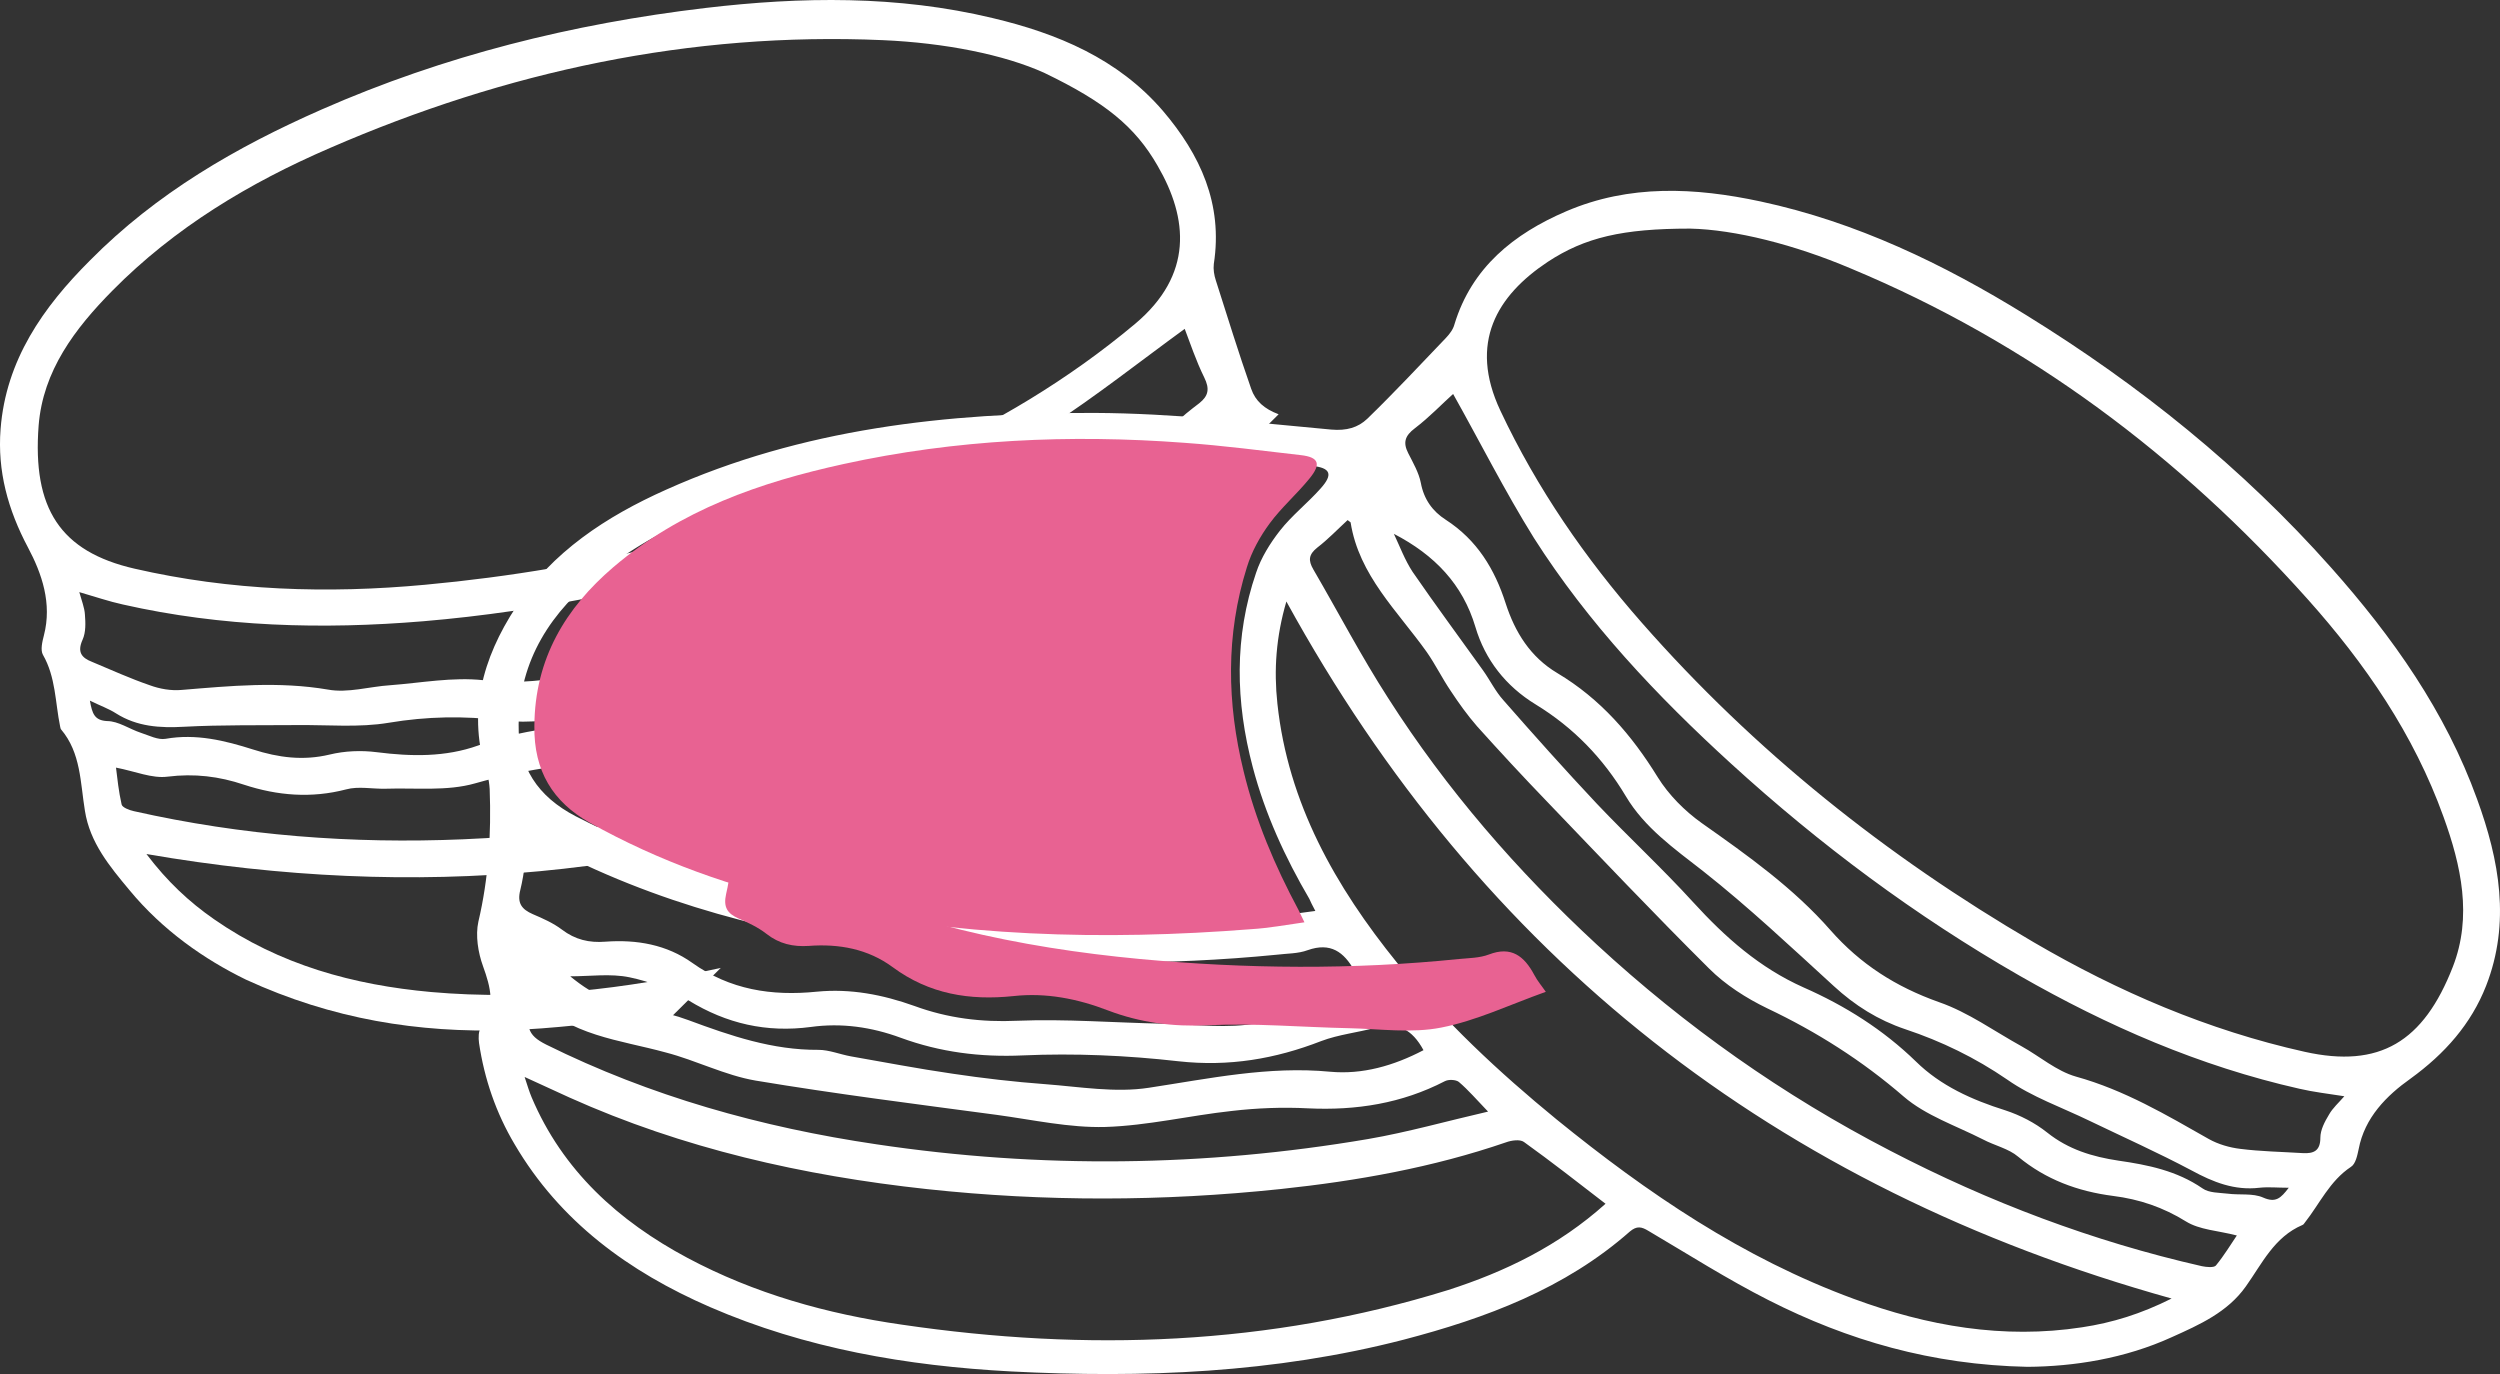
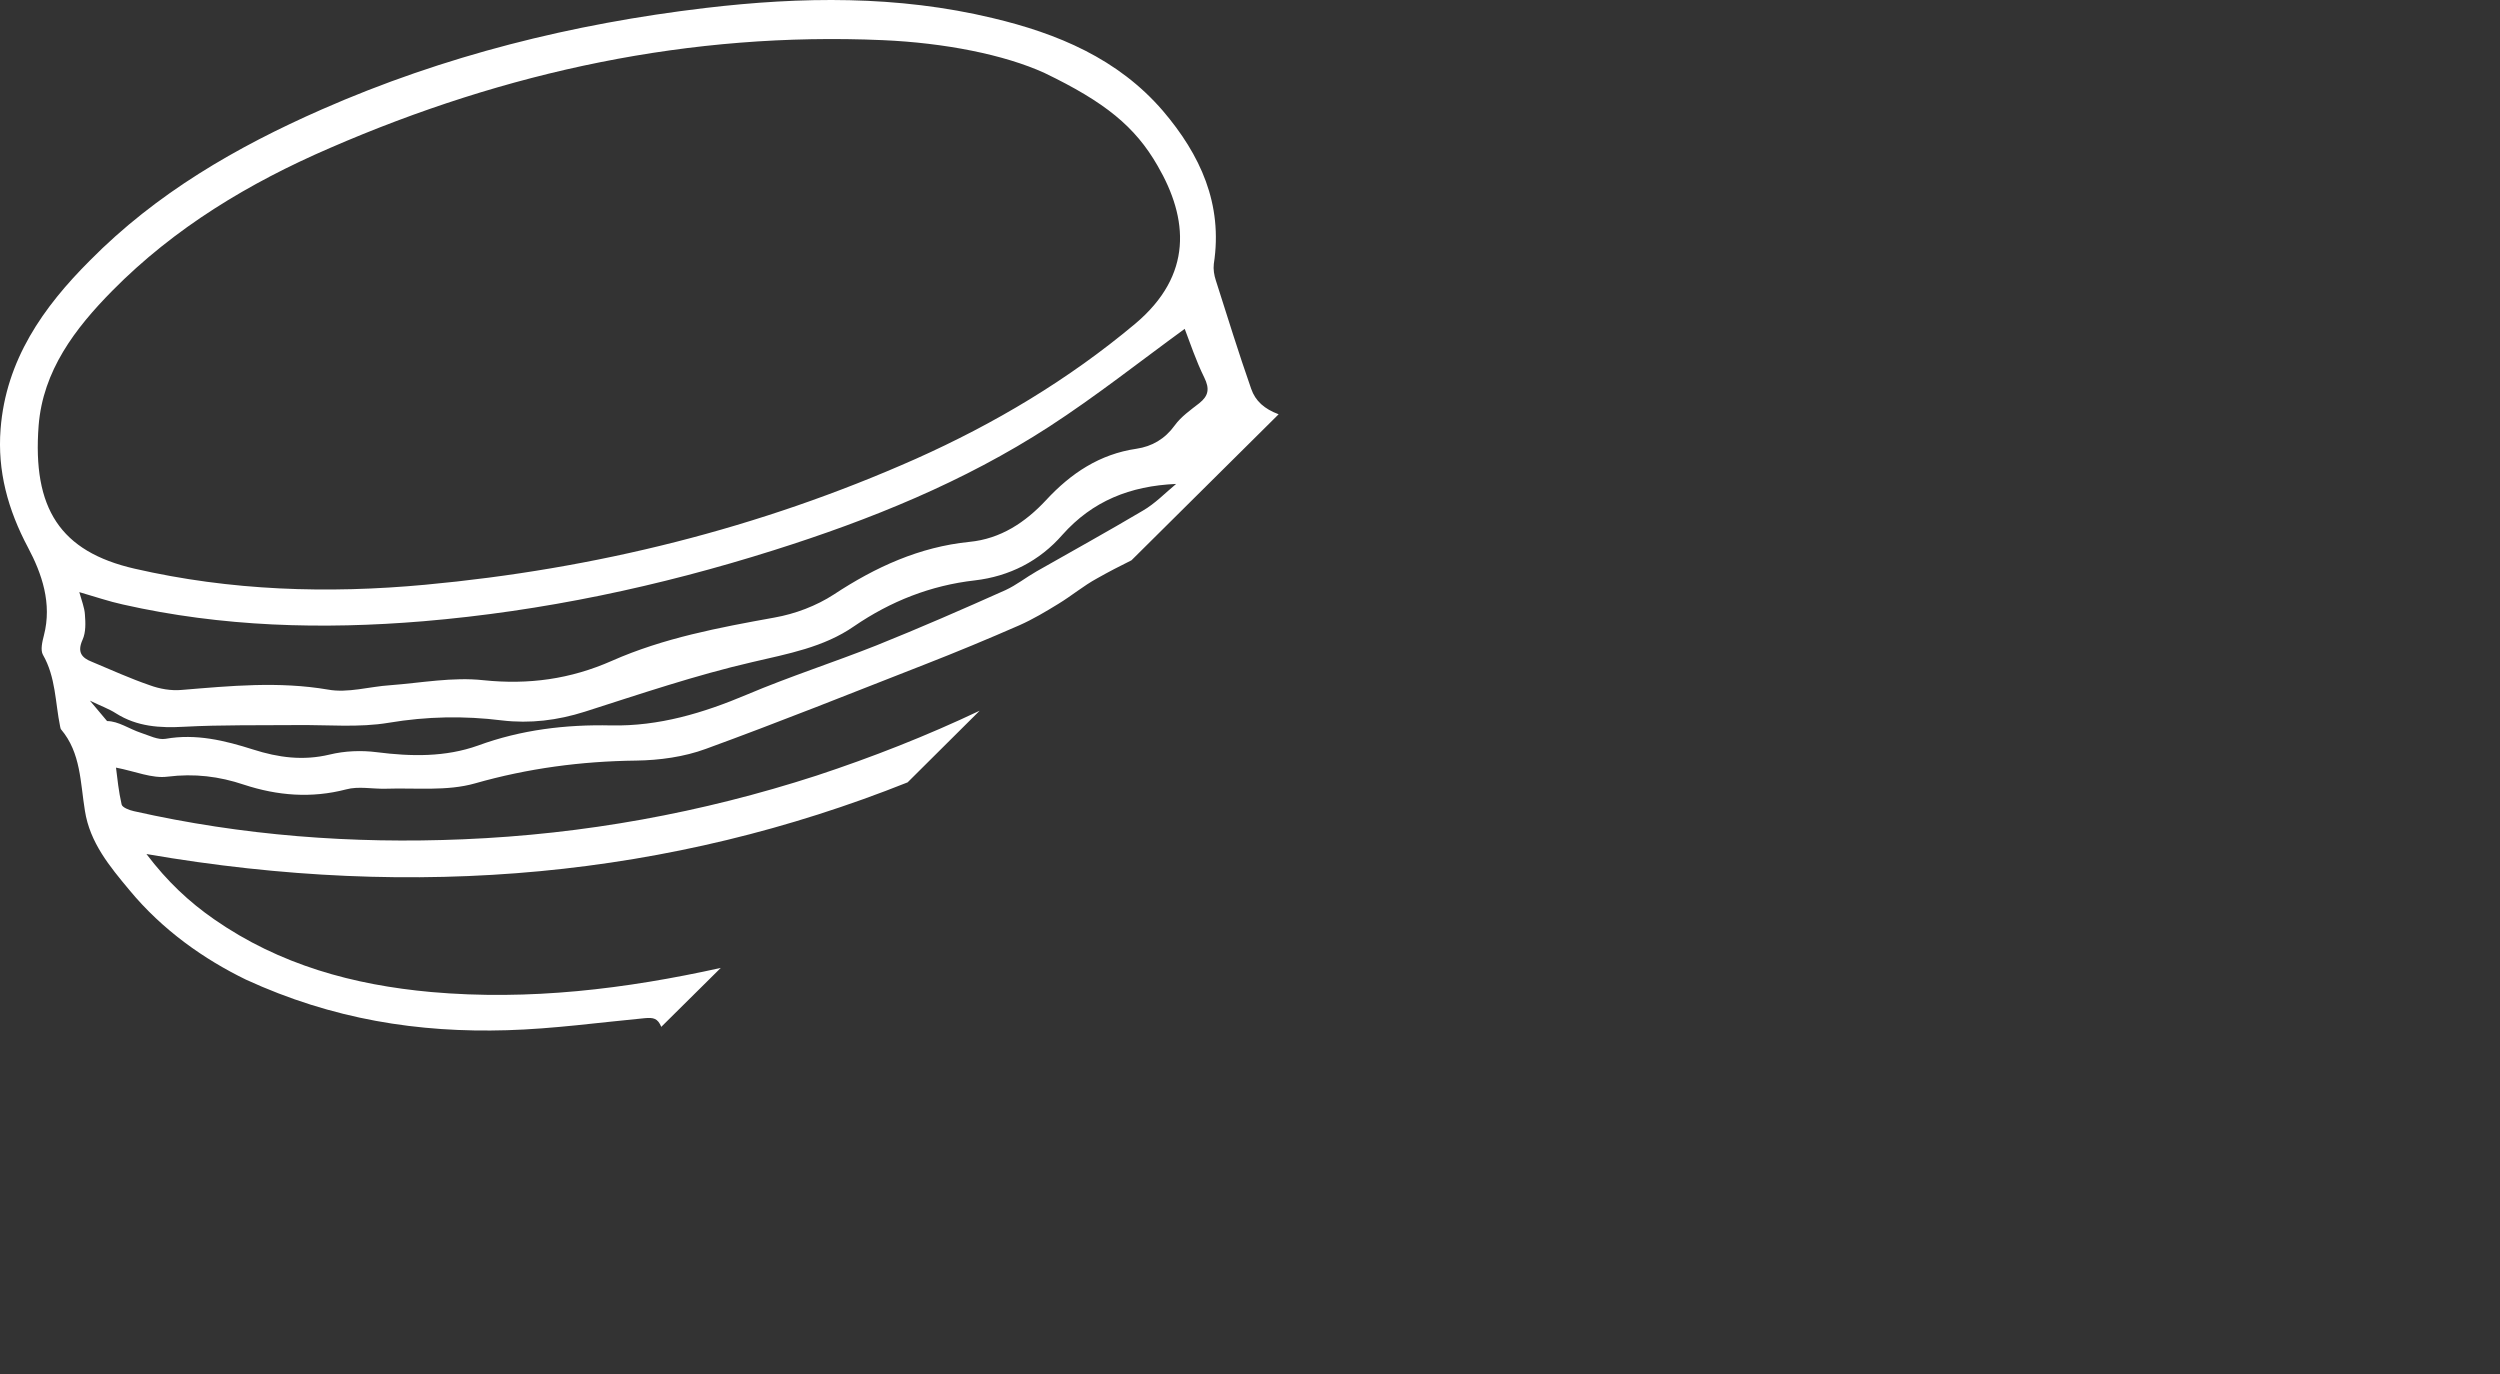
<svg xmlns="http://www.w3.org/2000/svg" width="131" height="72" viewBox="0 0 131 72" fill="none">
  <rect x="0" y="0" width="131" height="72" fill="#333333" stroke="none" />
  <desc>
			Created with Pixso.
	</desc>
  <defs />
-   <path id="Vector" d="M0.031 22.48C-0.142 24.674 0.413 26.709 1.469 28.693C2.197 30.062 2.734 31.623 2.301 33.291C2.215 33.624 2.111 34.063 2.249 34.309C2.925 35.485 2.89 36.801 3.15 38.065C3.167 38.117 3.167 38.188 3.202 38.223C4.242 39.451 4.207 41.013 4.45 42.487C4.71 44.154 5.749 45.401 6.772 46.629C8.522 48.753 10.722 50.279 12.888 51.333C17.428 53.421 21.933 54.123 26.576 53.983C28.985 53.913 31.393 53.579 33.802 53.351C34.235 53.316 34.46 53.351 34.651 53.807L37.769 50.718C32.779 51.824 27.737 52.438 22.591 51.982C18.519 51.614 14.655 50.56 11.225 48.174C9.908 47.261 8.764 46.19 7.673 44.751C21.881 47.208 35.153 45.945 47.559 40.996L51.336 37.24C48.564 38.556 45.705 39.679 42.777 40.645C36.764 42.593 30.596 43.716 24.272 43.979C18.45 44.225 12.697 43.786 7.014 42.505C6.772 42.452 6.408 42.312 6.373 42.154C6.217 41.469 6.148 40.785 6.078 40.223C7.083 40.416 7.967 40.803 8.781 40.697C10.185 40.522 11.484 40.68 12.784 41.118C14.551 41.697 16.319 41.838 18.138 41.364C18.779 41.188 19.507 41.346 20.2 41.329C21.777 41.276 23.423 41.469 24.895 41.048C27.668 40.258 30.457 39.89 33.334 39.855C34.564 39.837 35.846 39.662 36.99 39.24C40.836 37.836 44.648 36.31 48.46 34.818C50.123 34.169 51.77 33.484 53.416 32.764C54.126 32.449 54.802 32.045 55.46 31.641C56.153 31.22 56.777 30.693 57.487 30.307C58.077 29.974 58.683 29.658 59.289 29.36L67 21.708C66.255 21.427 65.787 21.023 65.562 20.374C64.903 18.496 64.314 16.583 63.708 14.688C63.621 14.424 63.569 14.108 63.604 13.828C64.089 10.686 62.894 8.106 60.935 5.807C58.579 3.069 55.408 1.753 52.012 0.946C47.039 -0.248 41.997 -0.177 36.955 0.419C30.007 1.244 23.284 2.911 16.856 5.737C12.385 7.703 8.192 10.124 4.71 13.652C2.266 16.092 0.309 18.864 0.031 22.48ZM4.71 36.713C5.247 36.977 5.697 37.135 6.078 37.38C7.187 38.082 8.383 38.152 9.648 38.082C11.623 37.977 13.598 38.012 15.574 37.994C17.185 37.977 18.814 38.135 20.373 37.872C22.366 37.538 24.324 37.503 26.299 37.749C27.772 37.924 29.21 37.749 30.648 37.292C33.559 36.362 36.453 35.379 39.416 34.695C41.287 34.256 43.158 33.923 44.752 32.817C46.675 31.501 48.772 30.676 51.077 30.413C52.896 30.202 54.473 29.395 55.668 28.026C57.245 26.253 59.22 25.463 61.629 25.358C61.057 25.832 60.52 26.394 59.879 26.762C58.042 27.85 56.171 28.886 54.317 29.939C53.762 30.255 53.26 30.658 52.688 30.922C50.453 31.922 48.2 32.905 45.93 33.817C43.678 34.712 41.373 35.45 39.138 36.397C36.851 37.362 34.529 38.065 32.017 38.012C29.643 37.959 27.304 38.24 25.052 39.065C23.336 39.679 21.551 39.644 19.749 39.416C18.935 39.311 18.069 39.346 17.272 39.539C15.886 39.872 14.586 39.697 13.269 39.276C11.779 38.802 10.271 38.433 8.677 38.714C8.279 38.784 7.811 38.539 7.378 38.398C6.789 38.205 6.2 37.784 5.611 37.784C4.952 37.749 4.831 37.398 4.71 36.713ZM4.155 31.027C5.004 31.273 5.715 31.518 6.442 31.676C11.64 32.852 16.89 32.993 22.175 32.554C28.43 32.027 34.547 30.729 40.542 28.833C45.601 27.236 50.505 25.253 54.975 22.357C57.435 20.76 59.74 18.935 62.079 17.232C62.356 17.952 62.668 18.9 63.101 19.777C63.396 20.374 63.327 20.742 62.842 21.128C62.391 21.48 61.889 21.831 61.559 22.287C61.04 23.006 60.364 23.393 59.549 23.515C57.626 23.796 56.119 24.797 54.819 26.201C53.727 27.377 52.428 28.236 50.799 28.394C48.183 28.658 45.878 29.711 43.695 31.15C42.777 31.747 41.668 32.168 40.576 32.361C37.666 32.887 34.772 33.431 32.069 34.625C29.886 35.59 27.703 35.888 25.329 35.643C23.717 35.467 22.071 35.783 20.442 35.906C19.351 35.976 18.225 36.327 17.185 36.134C14.603 35.695 12.073 35.941 9.526 36.152C8.972 36.204 8.366 36.099 7.846 35.906C6.823 35.555 5.819 35.099 4.814 34.678C4.276 34.467 4.034 34.169 4.328 33.519C4.502 33.133 4.484 32.642 4.45 32.203C4.432 31.852 4.276 31.466 4.155 31.027ZM5.888 15.232C9.145 11.932 13.061 9.58 17.289 7.755C26.542 3.736 36.175 1.665 46.26 2.104C49.482 2.244 52.619 2.859 54.733 3.824C57.903 5.351 59.48 6.632 60.658 8.685C62.27 11.458 62.53 14.407 59.48 16.969C55.98 19.9 52.116 22.199 47.992 24.042C39.779 27.692 31.185 29.816 22.279 30.641C17.168 31.115 12.091 30.957 7.049 29.798C3.15 28.903 1.695 26.639 2.024 22.304C2.249 19.426 3.93 17.215 5.888 15.232Z" fill="#FFFFFF" fill-opacity="1" fill-rule="nonzero" />
-   <path id="Vector" d="M106.242 71.622C101.219 71.519 96.825 70.235 92.675 68.129C90.512 67.033 88.472 65.732 86.379 64.499C86.013 64.276 85.769 64.225 85.403 64.533C82.002 67.53 77.869 69.071 73.545 70.201C66.779 71.948 59.89 72.222 52.95 71.862C47.527 71.571 42.208 70.663 37.203 68.489C32.948 66.639 29.338 64.002 26.967 59.961C25.99 58.317 25.38 56.536 25.101 54.652C25.066 54.378 25.066 54.036 25.206 53.83C25.99 52.769 25.711 51.741 25.31 50.628C25.049 49.909 24.909 49.018 25.066 48.299C25.607 46.005 25.746 43.693 25.659 41.347C25.642 41.09 25.607 40.833 25.537 40.593C24.456 37.408 25.275 34.497 27.037 31.809C28.937 28.915 31.762 27.065 34.901 25.661C42.034 22.459 49.637 21.62 57.344 21.637C61.477 21.654 65.628 22.133 69.761 22.51C70.563 22.579 71.156 22.407 71.644 21.945C73.056 20.575 74.399 19.137 75.759 17.715C75.951 17.51 76.143 17.27 76.213 16.996C77.12 14.017 79.317 12.253 82.072 11.071C85.385 9.65 88.821 9.821 92.256 10.557C97.278 11.636 101.83 13.828 106.154 16.5C112.118 20.181 117.507 24.514 122.145 29.737C125.372 33.367 128.144 37.288 129.801 41.878C130.969 45.08 131.562 48.351 130.272 51.656C129.487 53.659 128.109 55.217 126.313 56.519C125.058 57.409 123.907 58.557 123.593 60.218C123.523 60.543 123.436 60.988 123.192 61.142C122.076 61.879 121.553 63.077 120.768 64.071C120.733 64.122 120.698 64.173 120.646 64.19C119.164 64.824 118.536 66.211 117.681 67.41C116.722 68.763 115.257 69.413 113.81 70.064C111.334 71.194 108.666 71.605 106.242 71.622ZM88.559 11.979C85.019 11.979 83.049 12.441 81.096 13.725C78.445 15.489 76.945 17.955 78.619 21.517C80.537 25.593 83.066 29.257 86.031 32.631C91.925 39.343 98.83 44.857 106.573 49.378C111.002 51.964 115.693 53.984 120.768 55.115C124.691 55.988 126.993 54.601 128.528 50.662C129.557 48.025 128.964 45.354 128.04 42.802C126.488 38.487 123.942 34.771 120.89 31.363C114.211 23.897 106.346 17.972 96.982 14.068C94.035 12.818 90.913 12.03 88.559 11.979ZM68.924 47.734C68.749 47.409 68.679 47.255 68.61 47.101C67.337 44.926 66.29 42.648 65.645 40.2C64.738 36.775 64.669 33.367 65.82 30.011C66.081 29.223 66.552 28.469 67.058 27.819C67.685 27.014 68.522 26.363 69.203 25.593C69.865 24.856 69.726 24.514 68.749 24.411C66.639 24.188 64.529 23.931 62.419 23.794C56.228 23.384 50.055 23.623 43.952 24.856C39.453 25.764 35.128 27.134 31.466 30.011C28.885 32.031 27.211 34.566 27.176 37.956C27.141 40.2 28.188 41.741 30.158 42.768C33.942 44.72 37.953 46.022 42.121 46.861C50.038 48.471 58.025 48.676 66.046 48.094C66.97 48.008 67.877 47.871 68.924 47.734ZM84.13 63.077C82.665 61.947 81.287 60.868 79.857 59.841C79.648 59.687 79.195 59.755 78.916 59.858C75.079 61.176 71.121 61.879 67.093 62.307C60.919 62.958 54.729 62.975 48.556 62.307C42.086 61.605 35.791 60.183 29.844 57.512C29.129 57.187 28.397 56.844 27.49 56.433C27.647 56.913 27.734 57.204 27.856 57.495C29.478 61.331 32.407 63.985 36.035 65.92C39.54 67.787 43.324 68.848 47.265 69.413C56.943 70.835 66.5 70.509 75.881 67.598C78.863 66.639 81.671 65.286 84.13 63.077ZM113.792 68.043C92.989 62.238 77.625 50.132 67.406 31.518C66.866 33.367 66.744 35.096 66.936 36.877C67.494 42.083 69.97 46.45 73.213 50.457C75.672 53.505 78.532 56.176 81.566 58.659C86.31 62.512 91.314 65.92 97.139 68.061C100.993 69.482 104.969 70.184 109.102 69.55C110.688 69.311 112.188 68.848 113.792 68.043ZM76.143 20.644C75.568 21.157 74.905 21.859 74.138 22.442C73.614 22.835 73.51 23.195 73.789 23.743C74.05 24.257 74.347 24.77 74.451 25.301C74.609 26.157 75.062 26.791 75.759 27.236C77.399 28.298 78.323 29.822 78.898 31.62C79.386 33.127 80.189 34.428 81.601 35.268C83.868 36.62 85.507 38.521 86.868 40.73C87.443 41.655 88.28 42.494 89.169 43.128C91.576 44.823 93.983 46.535 95.918 48.744C97.488 50.525 99.336 51.707 101.603 52.512C103.138 53.043 104.498 54.036 105.928 54.824C106.887 55.355 107.759 56.125 108.788 56.416C111.316 57.118 113.513 58.42 115.746 59.687C116.234 59.961 116.827 60.132 117.385 60.2C118.466 60.337 119.565 60.355 120.663 60.423C121.239 60.457 121.587 60.303 121.587 59.618C121.587 59.207 121.814 58.779 122.041 58.403C122.233 58.06 122.547 57.786 122.843 57.444C121.971 57.307 121.221 57.221 120.489 57.05C115.257 55.868 110.427 53.762 105.823 51.125C100.365 47.991 95.36 44.258 90.722 40.028C86.815 36.466 83.206 32.631 80.381 28.195C78.846 25.73 77.538 23.127 76.143 20.644ZM70.615 27.253C70.075 27.75 69.586 28.264 69.028 28.692C68.575 29.052 68.54 29.36 68.819 29.839C70.127 32.083 71.33 34.394 72.743 36.586C75.794 41.364 79.491 45.628 83.676 49.498C88.315 53.779 93.424 57.392 99.057 60.303C104.236 62.992 109.66 65.047 115.379 66.348C115.624 66.399 116.007 66.434 116.112 66.314C116.548 65.783 116.896 65.201 117.21 64.739C116.216 64.482 115.257 64.447 114.542 64.002C113.357 63.266 112.101 62.838 110.723 62.666C108.875 62.427 107.201 61.81 105.753 60.612C105.248 60.183 104.515 60.029 103.905 59.704C102.492 58.985 100.906 58.454 99.755 57.461C97.575 55.577 95.203 54.07 92.605 52.837C91.506 52.306 90.408 51.604 89.553 50.748C86.658 47.871 83.851 44.909 81.026 41.963C79.788 40.679 78.584 39.377 77.399 38.059C76.893 37.477 76.439 36.843 76.021 36.209C75.568 35.542 75.219 34.822 74.765 34.172C73.231 32.014 71.208 30.148 70.772 27.373C70.737 27.339 70.702 27.322 70.615 27.253ZM71.626 51.775C71.435 51.502 71.156 51.193 70.964 50.851C70.423 49.892 69.726 49.361 68.522 49.789C68.017 49.977 67.441 49.96 66.883 50.029C61.146 50.594 55.391 50.542 49.654 50.029C43.08 49.429 36.68 48.111 30.664 45.32C29.652 44.857 28.676 44.292 27.699 43.795C27.56 44.754 27.49 45.713 27.263 46.638C27.089 47.323 27.333 47.648 27.926 47.905C28.449 48.128 28.99 48.368 29.443 48.71C30.141 49.241 30.873 49.412 31.727 49.344C33.367 49.224 34.936 49.498 36.279 50.457C38.249 51.861 40.429 52.204 42.801 51.964C44.562 51.792 46.254 52.118 47.928 52.717C49.654 53.351 51.433 53.574 53.299 53.488C55.845 53.385 58.391 53.591 60.954 53.642C62.628 53.676 64.337 53.916 65.942 53.608C67.877 53.282 69.691 52.443 71.626 51.775ZM27.926 52.255C27.455 53.779 27.63 54.241 28.623 54.738C34.082 57.444 39.889 59.07 45.922 59.961C54.519 61.245 63.117 61.142 71.679 59.687C73.771 59.327 75.812 58.745 77.974 58.248C77.364 57.615 76.945 57.118 76.439 56.69C76.282 56.57 75.899 56.553 75.707 56.656C73.457 57.82 71.068 58.197 68.54 58.077C67.215 58.008 65.872 58.06 64.546 58.214C62.332 58.454 60.135 58.985 57.92 59.053C56.037 59.105 54.118 58.676 52.235 58.42C48.015 57.855 43.795 57.324 39.592 56.622C37.988 56.348 36.471 55.56 34.884 55.149C32.46 54.481 29.879 54.293 27.926 52.255ZM73.039 27.973C73.353 28.641 73.614 29.343 74.016 29.959C75.219 31.706 76.474 33.401 77.713 35.131C78.079 35.644 78.358 36.227 78.776 36.689C80.381 38.521 82.002 40.336 83.676 42.117C85.333 43.864 87.112 45.508 88.734 47.289C90.408 49.121 92.204 50.714 94.506 51.741C96.685 52.7 98.673 53.95 100.4 55.628C101.69 56.895 103.329 57.632 105.073 58.18C105.858 58.437 106.625 58.831 107.271 59.344C108.387 60.235 109.642 60.612 111.002 60.817C112.554 61.04 114.071 61.348 115.414 62.273C115.746 62.512 116.286 62.495 116.722 62.547C117.35 62.632 118.047 62.512 118.588 62.752C119.251 63.043 119.512 62.786 119.931 62.238C119.338 62.238 118.867 62.187 118.396 62.238C117.088 62.392 115.972 61.947 114.839 61.331C113.095 60.406 111.264 59.584 109.485 58.728C108.038 58.026 106.468 57.478 105.178 56.57C103.504 55.423 101.743 54.567 99.842 53.933C98.412 53.454 97.191 52.683 96.093 51.673C93.843 49.618 91.628 47.529 89.239 45.645C87.722 44.463 86.17 43.367 85.194 41.723C84.008 39.737 82.456 38.127 80.468 36.912C78.898 35.953 77.817 34.566 77.311 32.853C76.649 30.627 75.184 29.086 73.039 27.973ZM74.591 55.029C73.998 53.933 73.231 53.539 72.097 53.847C71.156 54.104 70.144 54.207 69.237 54.55C66.814 55.492 64.389 55.902 61.756 55.611C59.053 55.303 56.298 55.183 53.595 55.303C51.363 55.406 49.253 55.132 47.195 54.378C45.661 53.813 44.091 53.591 42.487 53.813C40.168 54.121 38.075 53.642 36.087 52.426C35.145 51.861 34.064 51.433 32.983 51.21C31.989 51.005 30.925 51.159 29.879 51.159C30.507 51.673 31.187 52.135 31.954 52.375C33.314 52.803 34.744 52.957 36.07 53.454C38.284 54.276 40.481 55.029 42.888 55.012C43.446 55.012 44.022 55.252 44.597 55.355C46.358 55.663 48.137 56.005 49.916 56.262C51.52 56.502 53.142 56.69 54.764 56.81C56.577 56.947 58.443 57.272 60.204 56.998C63.361 56.519 66.465 55.851 69.708 56.159C71.382 56.313 73.022 55.851 74.591 55.029Z" fill="#FFFFFF" fill-opacity="1" fill-rule="nonzero" />
-   <path id="Vector" d="M68.353 48.329C67.341 48.473 66.465 48.635 65.572 48.688C57.818 49.3 50.081 49.084 42.446 47.394C38.417 46.514 34.541 45.148 30.883 43.099C28.979 42.02 27.967 40.403 28.001 38.048C28.018 34.507 29.653 31.847 32.13 29.727C35.67 26.707 39.85 25.269 44.199 24.316C50.098 23.023 56.048 22.753 62.049 23.202C64.088 23.346 66.128 23.616 68.167 23.849C69.111 23.957 69.246 24.316 68.606 25.089C67.948 25.898 67.156 26.581 66.532 27.426C66.027 28.109 65.588 28.9 65.336 29.727C64.223 33.267 64.29 36.844 65.167 40.421C65.791 42.991 66.802 45.363 68.032 47.664C68.117 47.826 68.184 47.987 68.353 48.329Z" fill="#E86292" fill-opacity="1" fill-rule="nonzero" />
-   <path id="Vector" d="M81 51.971C79.124 52.642 77.367 53.483 75.525 53.844C73.971 54.153 72.298 53.913 70.693 53.878C68.226 53.827 65.742 53.603 63.275 53.724C61.45 53.81 59.743 53.586 58.07 52.951C56.465 52.332 54.809 52.006 53.102 52.195C50.804 52.435 48.692 52.092 46.783 50.683C45.482 49.721 43.961 49.446 42.373 49.566C41.562 49.618 40.835 49.463 40.159 48.931C39.72 48.587 39.196 48.346 38.689 48.123C38.114 47.865 37.895 47.539 38.047 46.852C38.267 45.924 38.334 44.962 38.469 44C39.416 44.515 40.362 45.065 41.342 45.529C47.171 48.329 53.373 49.652 59.743 50.253C65.302 50.769 70.879 50.821 76.438 50.253C76.962 50.202 77.536 50.202 78.026 50.013C79.192 49.566 79.868 50.099 80.392 51.078C80.561 51.404 80.814 51.697 81 51.971Z" fill="#E86292" fill-opacity="1" fill-rule="nonzero" />
+   <path id="Vector" d="M0.031 22.48C-0.142 24.674 0.413 26.709 1.469 28.693C2.197 30.062 2.734 31.623 2.301 33.291C2.215 33.624 2.111 34.063 2.249 34.309C2.925 35.485 2.89 36.801 3.15 38.065C3.167 38.117 3.167 38.188 3.202 38.223C4.242 39.451 4.207 41.013 4.45 42.487C4.71 44.154 5.749 45.401 6.772 46.629C8.522 48.753 10.722 50.279 12.888 51.333C17.428 53.421 21.933 54.123 26.576 53.983C28.985 53.913 31.393 53.579 33.802 53.351C34.235 53.316 34.46 53.351 34.651 53.807L37.769 50.718C32.779 51.824 27.737 52.438 22.591 51.982C18.519 51.614 14.655 50.56 11.225 48.174C9.908 47.261 8.764 46.19 7.673 44.751C21.881 47.208 35.153 45.945 47.559 40.996L51.336 37.24C48.564 38.556 45.705 39.679 42.777 40.645C36.764 42.593 30.596 43.716 24.272 43.979C18.45 44.225 12.697 43.786 7.014 42.505C6.772 42.452 6.408 42.312 6.373 42.154C6.217 41.469 6.148 40.785 6.078 40.223C7.083 40.416 7.967 40.803 8.781 40.697C10.185 40.522 11.484 40.68 12.784 41.118C14.551 41.697 16.319 41.838 18.138 41.364C18.779 41.188 19.507 41.346 20.2 41.329C21.777 41.276 23.423 41.469 24.895 41.048C27.668 40.258 30.457 39.89 33.334 39.855C34.564 39.837 35.846 39.662 36.99 39.24C40.836 37.836 44.648 36.31 48.46 34.818C50.123 34.169 51.77 33.484 53.416 32.764C54.126 32.449 54.802 32.045 55.46 31.641C56.153 31.22 56.777 30.693 57.487 30.307C58.077 29.974 58.683 29.658 59.289 29.36L67 21.708C66.255 21.427 65.787 21.023 65.562 20.374C64.903 18.496 64.314 16.583 63.708 14.688C63.621 14.424 63.569 14.108 63.604 13.828C64.089 10.686 62.894 8.106 60.935 5.807C58.579 3.069 55.408 1.753 52.012 0.946C47.039 -0.248 41.997 -0.177 36.955 0.419C30.007 1.244 23.284 2.911 16.856 5.737C12.385 7.703 8.192 10.124 4.71 13.652C2.266 16.092 0.309 18.864 0.031 22.48ZM4.71 36.713C5.247 36.977 5.697 37.135 6.078 37.38C7.187 38.082 8.383 38.152 9.648 38.082C11.623 37.977 13.598 38.012 15.574 37.994C17.185 37.977 18.814 38.135 20.373 37.872C22.366 37.538 24.324 37.503 26.299 37.749C27.772 37.924 29.21 37.749 30.648 37.292C33.559 36.362 36.453 35.379 39.416 34.695C41.287 34.256 43.158 33.923 44.752 32.817C46.675 31.501 48.772 30.676 51.077 30.413C52.896 30.202 54.473 29.395 55.668 28.026C57.245 26.253 59.22 25.463 61.629 25.358C61.057 25.832 60.52 26.394 59.879 26.762C58.042 27.85 56.171 28.886 54.317 29.939C53.762 30.255 53.26 30.658 52.688 30.922C50.453 31.922 48.2 32.905 45.93 33.817C43.678 34.712 41.373 35.45 39.138 36.397C36.851 37.362 34.529 38.065 32.017 38.012C29.643 37.959 27.304 38.24 25.052 39.065C23.336 39.679 21.551 39.644 19.749 39.416C18.935 39.311 18.069 39.346 17.272 39.539C15.886 39.872 14.586 39.697 13.269 39.276C11.779 38.802 10.271 38.433 8.677 38.714C8.279 38.784 7.811 38.539 7.378 38.398C6.789 38.205 6.2 37.784 5.611 37.784ZM4.155 31.027C5.004 31.273 5.715 31.518 6.442 31.676C11.64 32.852 16.89 32.993 22.175 32.554C28.43 32.027 34.547 30.729 40.542 28.833C45.601 27.236 50.505 25.253 54.975 22.357C57.435 20.76 59.74 18.935 62.079 17.232C62.356 17.952 62.668 18.9 63.101 19.777C63.396 20.374 63.327 20.742 62.842 21.128C62.391 21.48 61.889 21.831 61.559 22.287C61.04 23.006 60.364 23.393 59.549 23.515C57.626 23.796 56.119 24.797 54.819 26.201C53.727 27.377 52.428 28.236 50.799 28.394C48.183 28.658 45.878 29.711 43.695 31.15C42.777 31.747 41.668 32.168 40.576 32.361C37.666 32.887 34.772 33.431 32.069 34.625C29.886 35.59 27.703 35.888 25.329 35.643C23.717 35.467 22.071 35.783 20.442 35.906C19.351 35.976 18.225 36.327 17.185 36.134C14.603 35.695 12.073 35.941 9.526 36.152C8.972 36.204 8.366 36.099 7.846 35.906C6.823 35.555 5.819 35.099 4.814 34.678C4.276 34.467 4.034 34.169 4.328 33.519C4.502 33.133 4.484 32.642 4.45 32.203C4.432 31.852 4.276 31.466 4.155 31.027ZM5.888 15.232C9.145 11.932 13.061 9.58 17.289 7.755C26.542 3.736 36.175 1.665 46.26 2.104C49.482 2.244 52.619 2.859 54.733 3.824C57.903 5.351 59.48 6.632 60.658 8.685C62.27 11.458 62.53 14.407 59.48 16.969C55.98 19.9 52.116 22.199 47.992 24.042C39.779 27.692 31.185 29.816 22.279 30.641C17.168 31.115 12.091 30.957 7.049 29.798C3.15 28.903 1.695 26.639 2.024 22.304C2.249 19.426 3.93 17.215 5.888 15.232Z" fill="#FFFFFF" fill-opacity="1" fill-rule="nonzero" />
</svg>